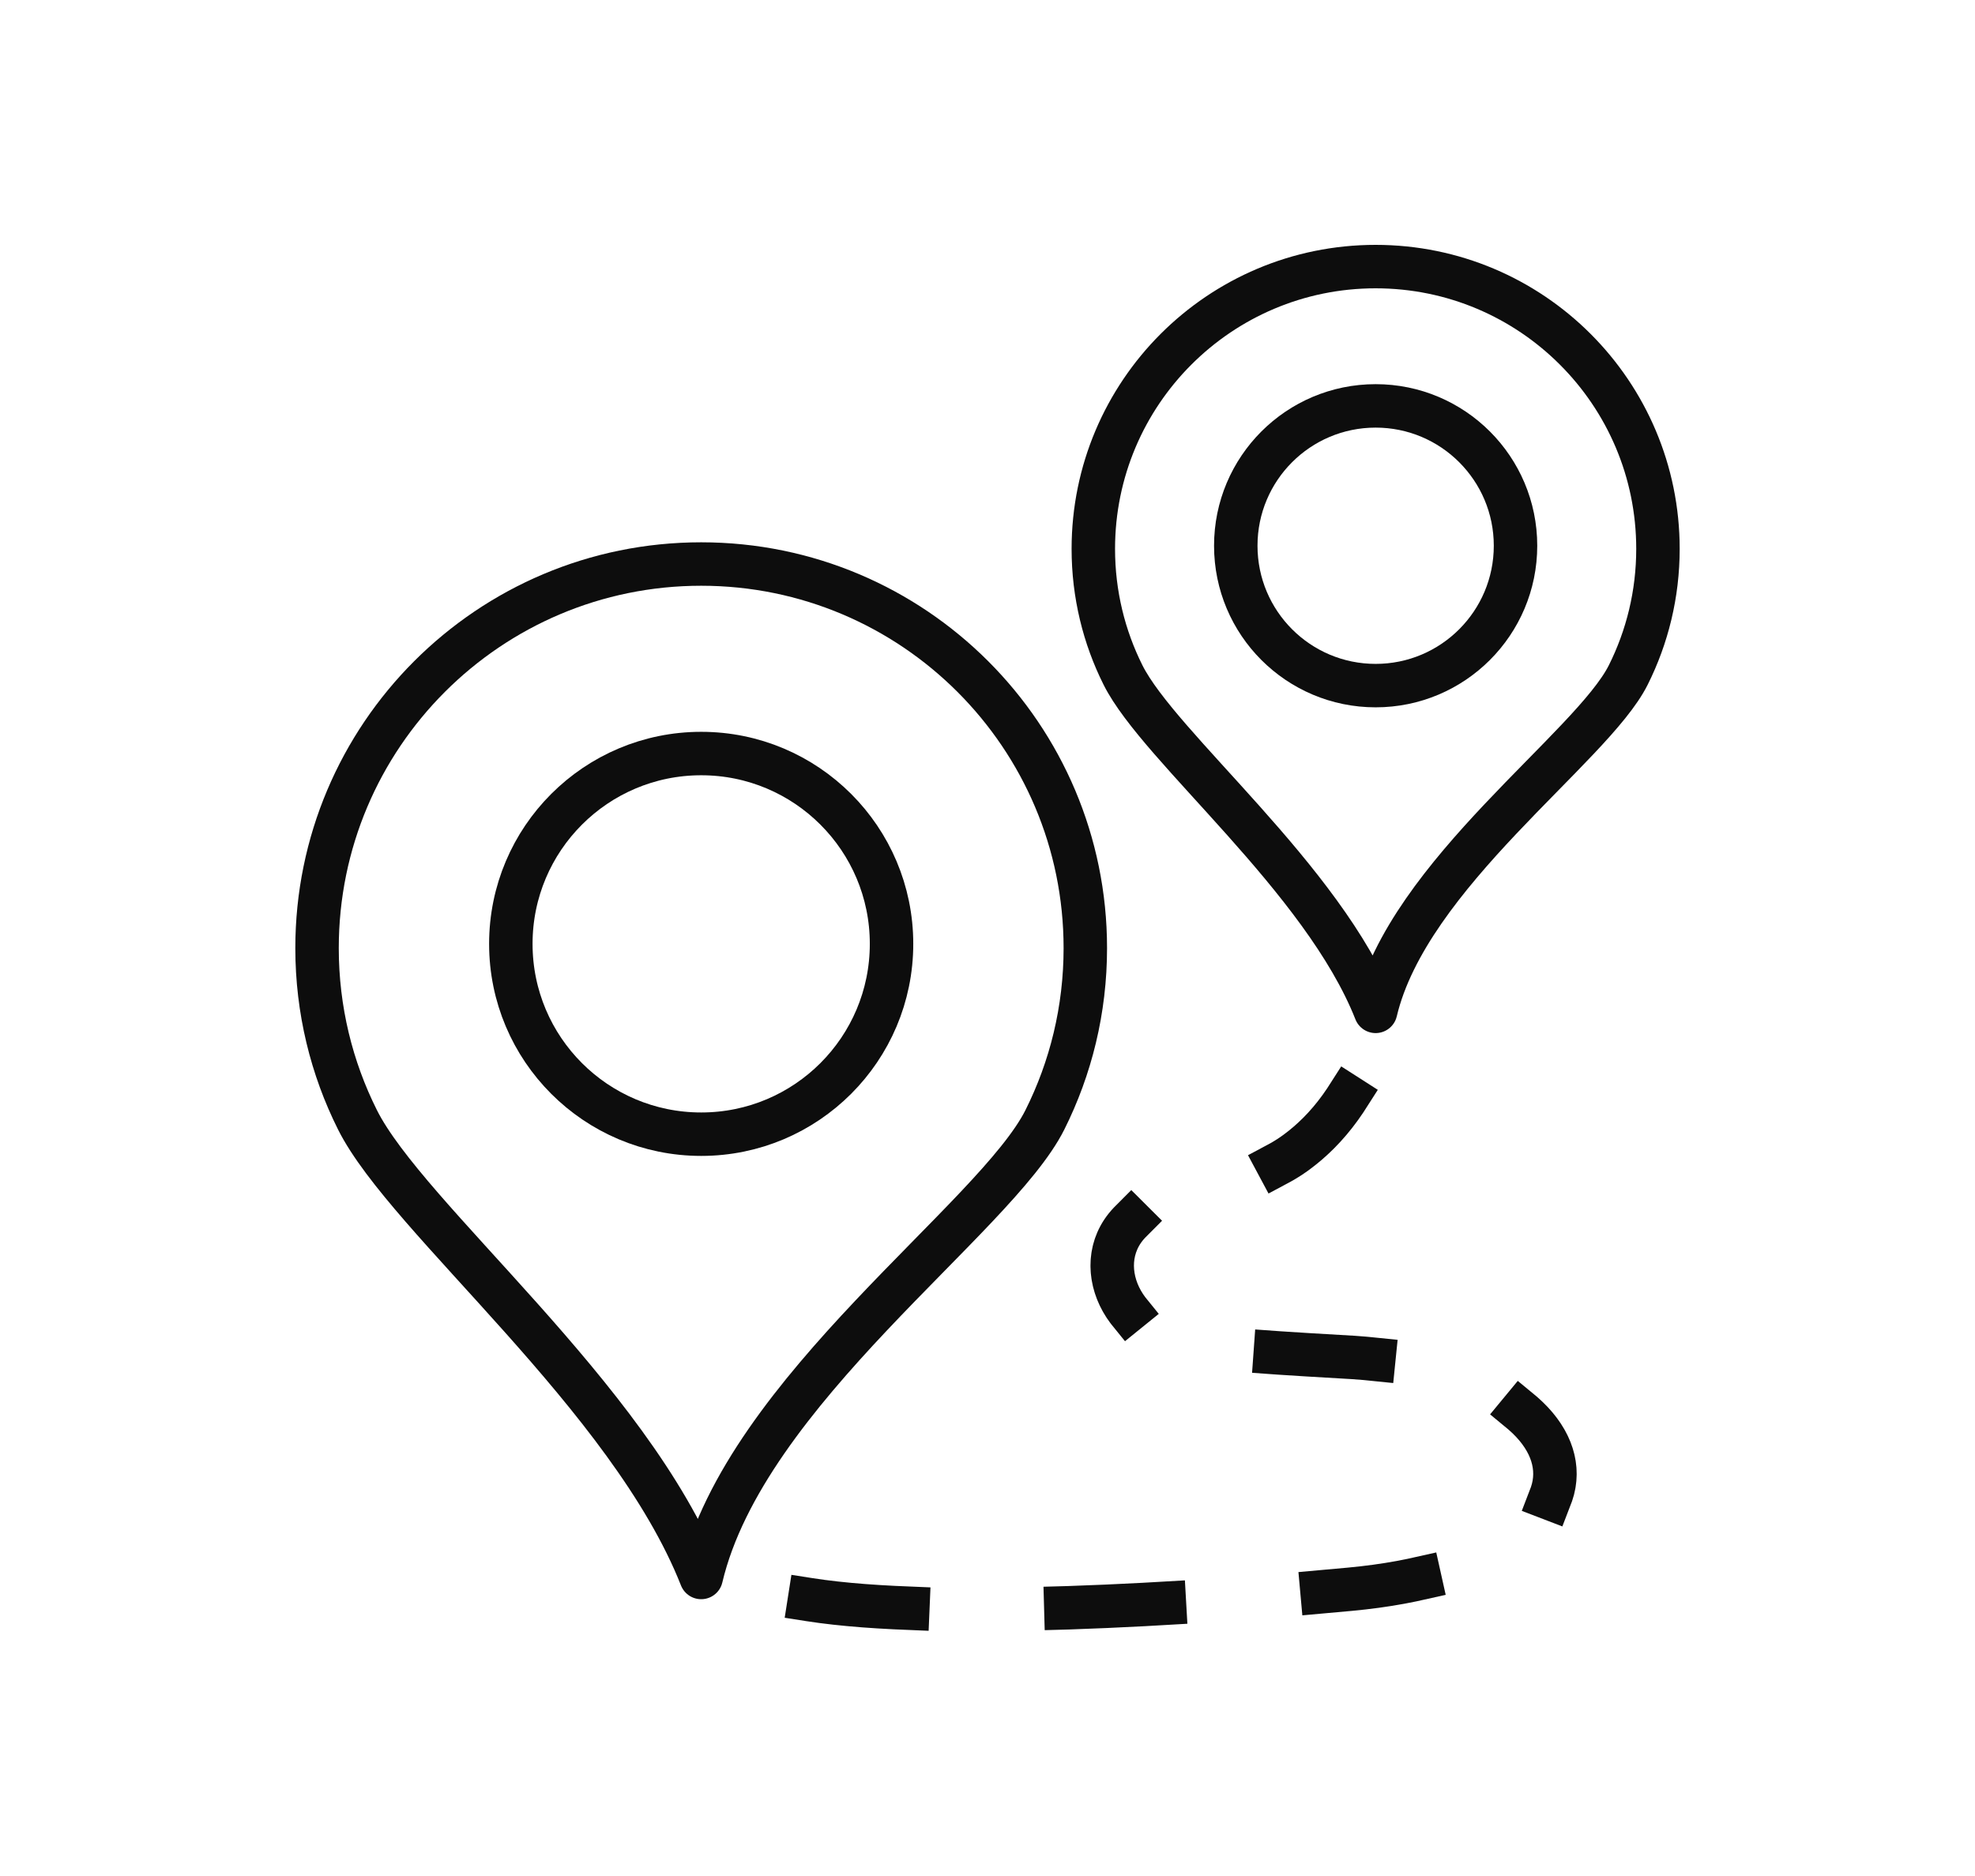
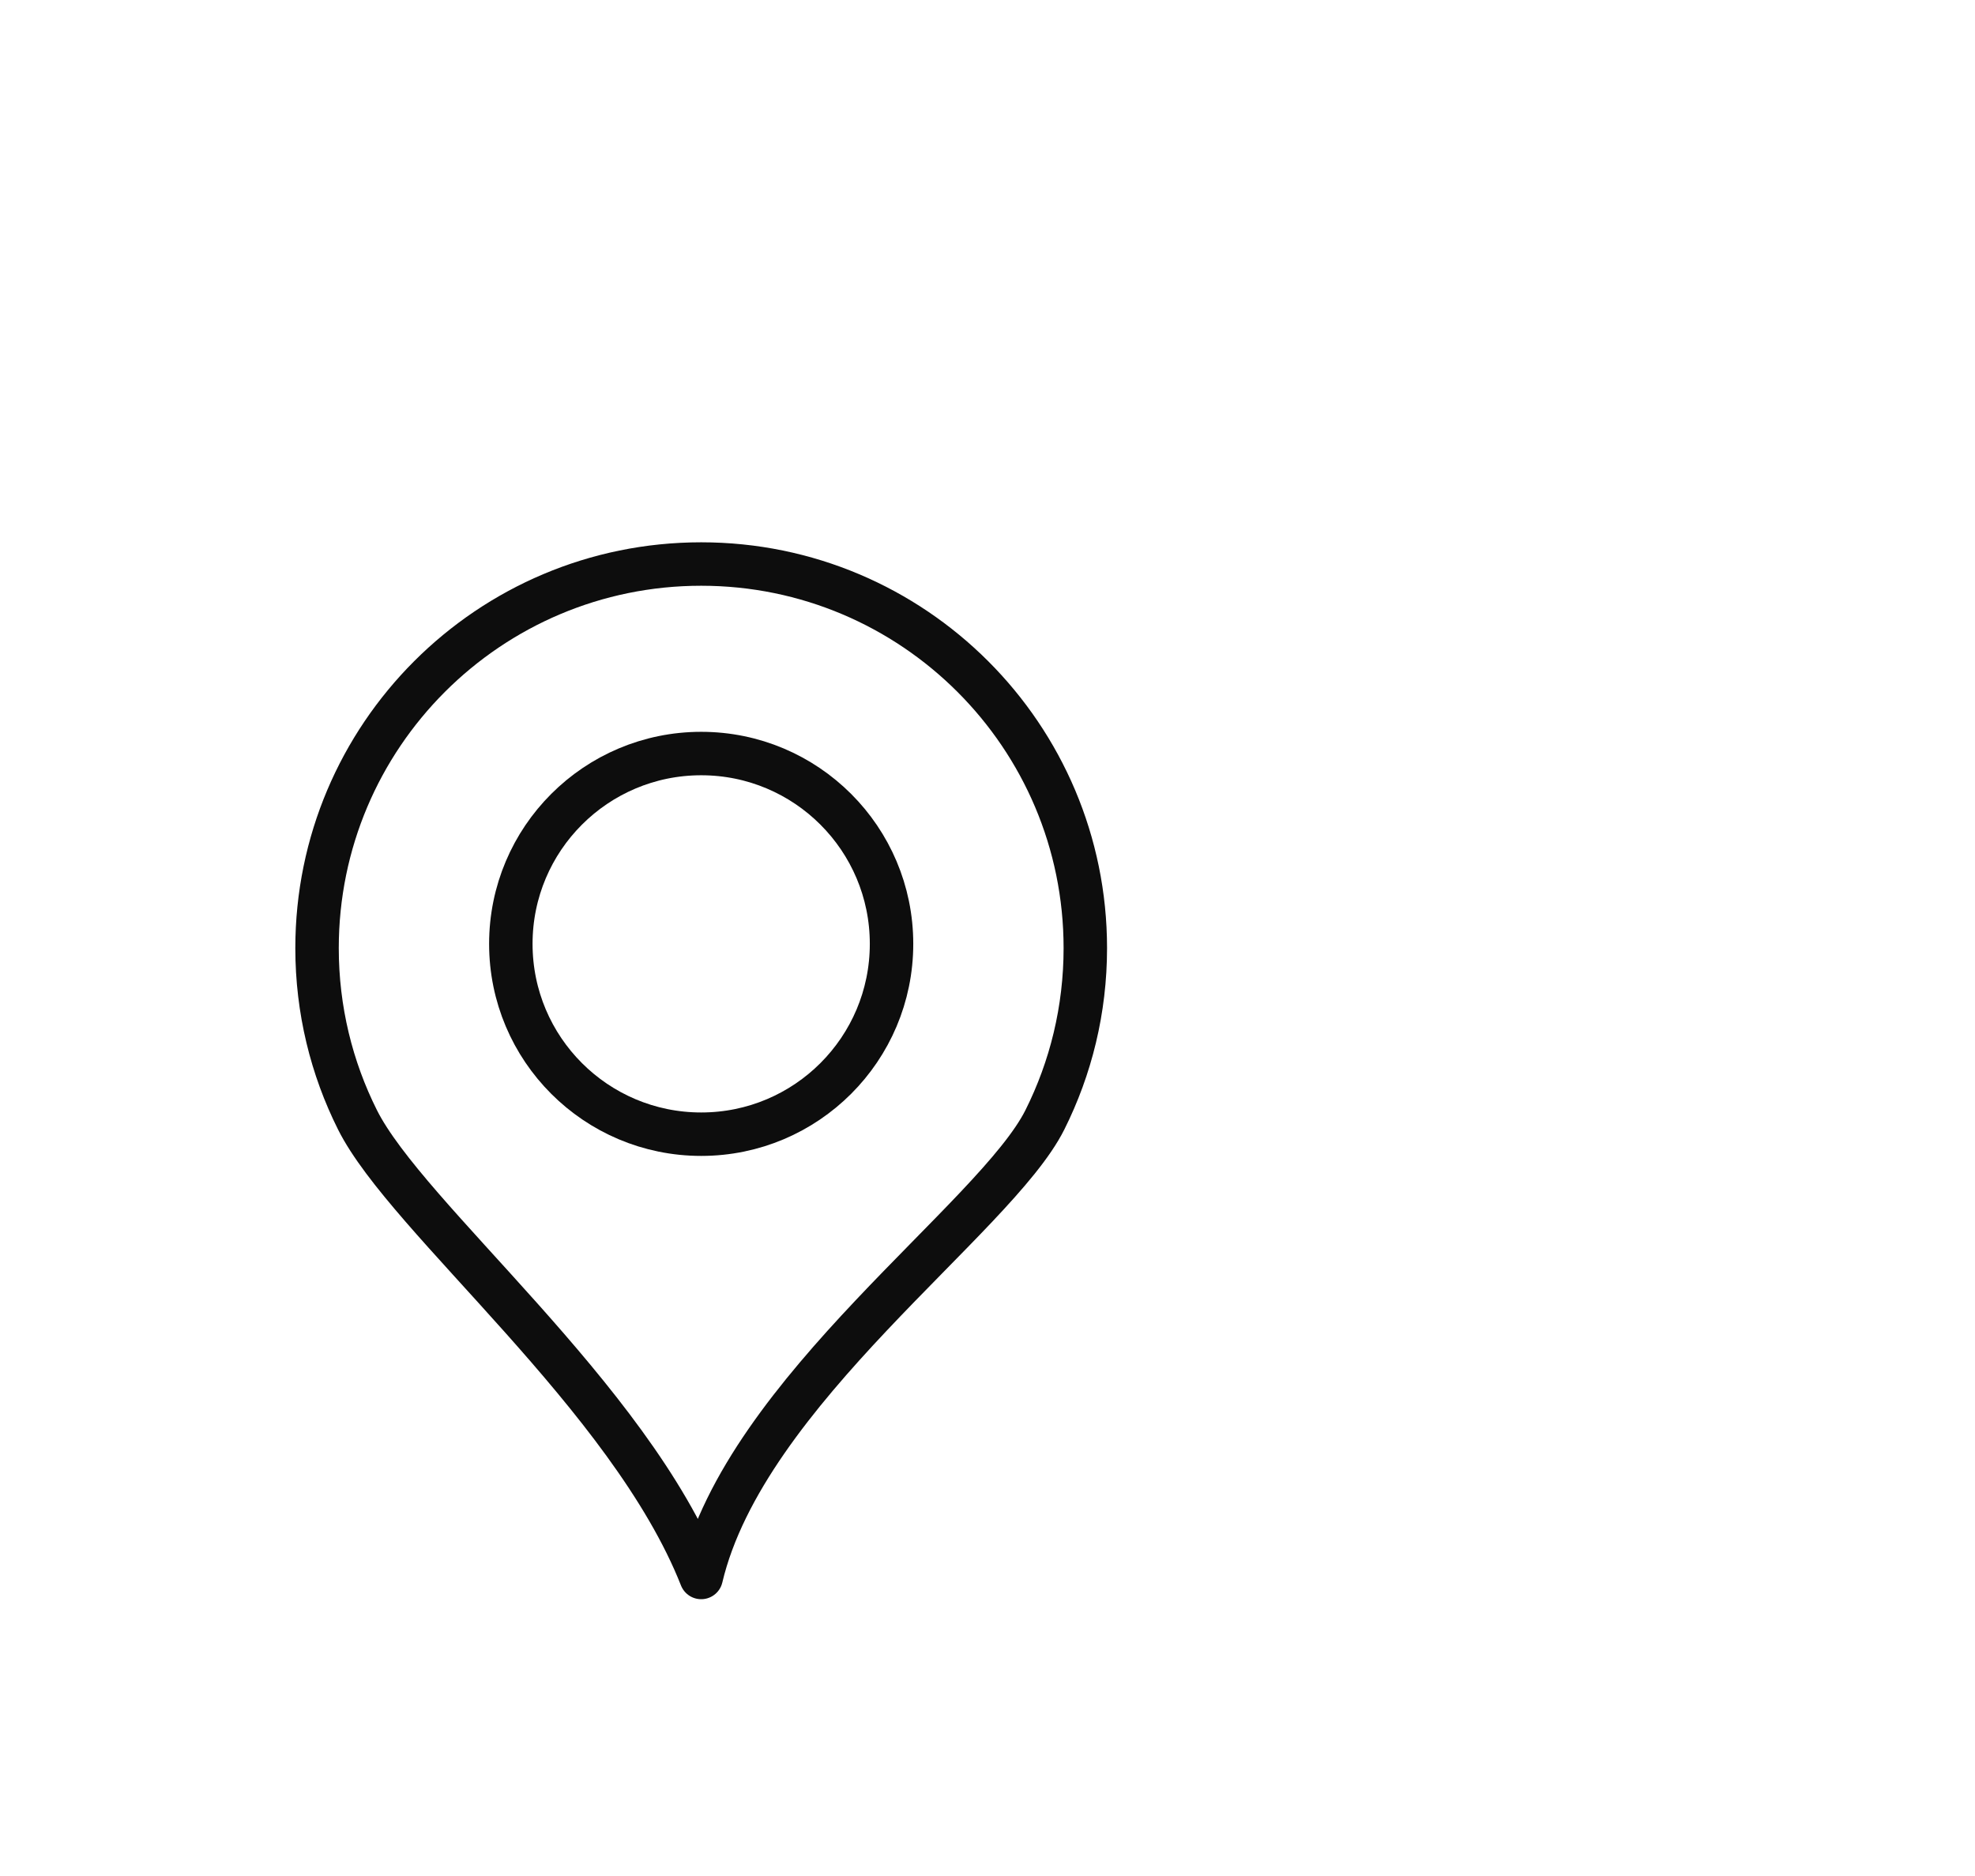
<svg xmlns="http://www.w3.org/2000/svg" version="1.1" id="Calque_1" x="0px" y="0px" width="100px" height="95px" viewBox="0 0 100 95" enable-background="new 0 0 100 95" xml:space="preserve">
  <g>
-     <path fill="none" stroke="#0D0D0D" stroke-width="2.2" stroke-linecap="square" stroke-linejoin="round" stroke-miterlimit="22.926" d="   M69.652,13.5c3.948,0,7.521,1.6,10.108,4.187c2.587,2.587,4.187,6.16,4.187,10.107c0,2.296-0.542,4.468-1.505,6.39   c-1.841,3.677-11.147,10.079-12.79,17.031c-2.663-6.749-10.948-13.354-12.79-17.031c-0.962-1.922-1.504-4.093-1.504-6.39   C55.358,19.899,61.759,13.5,69.652,13.5L69.652,13.5z" />
-     <path fill="none" stroke="#0D0D0D" stroke-width="2.2" stroke-linecap="square" stroke-linejoin="round" stroke-miterlimit="22.926" d="   M69.653,20.554c3.911,0,7.082,3.17,7.082,7.082c0,3.912-3.171,7.083-7.082,7.083s-7.082-3.171-7.082-7.083   C62.571,23.724,65.742,20.554,69.653,20.554L69.653,20.554z" />
    <path fill="none" stroke="#0D0D0D" stroke-width="2.2" stroke-linecap="square" stroke-linejoin="round" stroke-miterlimit="22.926" d="   M35.503,28.562c5.37,0,10.233,2.177,13.753,5.697c3.521,3.52,5.697,8.382,5.697,13.753c0,3.125-0.738,6.08-2.047,8.694   c-2.504,5.005-15.169,13.714-17.403,23.177C31.879,70.699,20.604,61.711,18.1,56.706c-1.31-2.614-2.047-5.569-2.047-8.694   C16.053,37.27,24.761,28.562,35.503,28.562L35.503,28.562z" />
    <path fill="none" stroke="#0D0D0D" stroke-width="2.2" stroke-linecap="square" stroke-linejoin="round" stroke-miterlimit="22.926" d="   M35.504,38.159c5.322,0,9.637,4.315,9.637,9.638c0,5.323-4.314,9.638-9.637,9.638c-5.324,0-9.639-4.314-9.639-9.638   C25.865,42.474,30.18,38.159,35.504,38.159L35.504,38.159z" />
-     <path fill="none" stroke="#0D0D0D" stroke-width="2.2" stroke-linecap="square" stroke-linejoin="round" stroke-miterlimit="22.926" stroke-dasharray="5,8" d="   M40.988,81.006c6.654,1.041,19.256,0.229,27.371-0.528c14.637-1.368,12.944-10.892,0.177-11.736   c-2.374-0.155-8.425-0.392-9.865-1.103c-2.911-1.44-3.571-5.672,0.59-6.914c1.654-0.495,4.382-0.904,6.379-2.375   c1.544-1.137,3.005-2.918,4.076-5.871" />
  </g>
</svg>